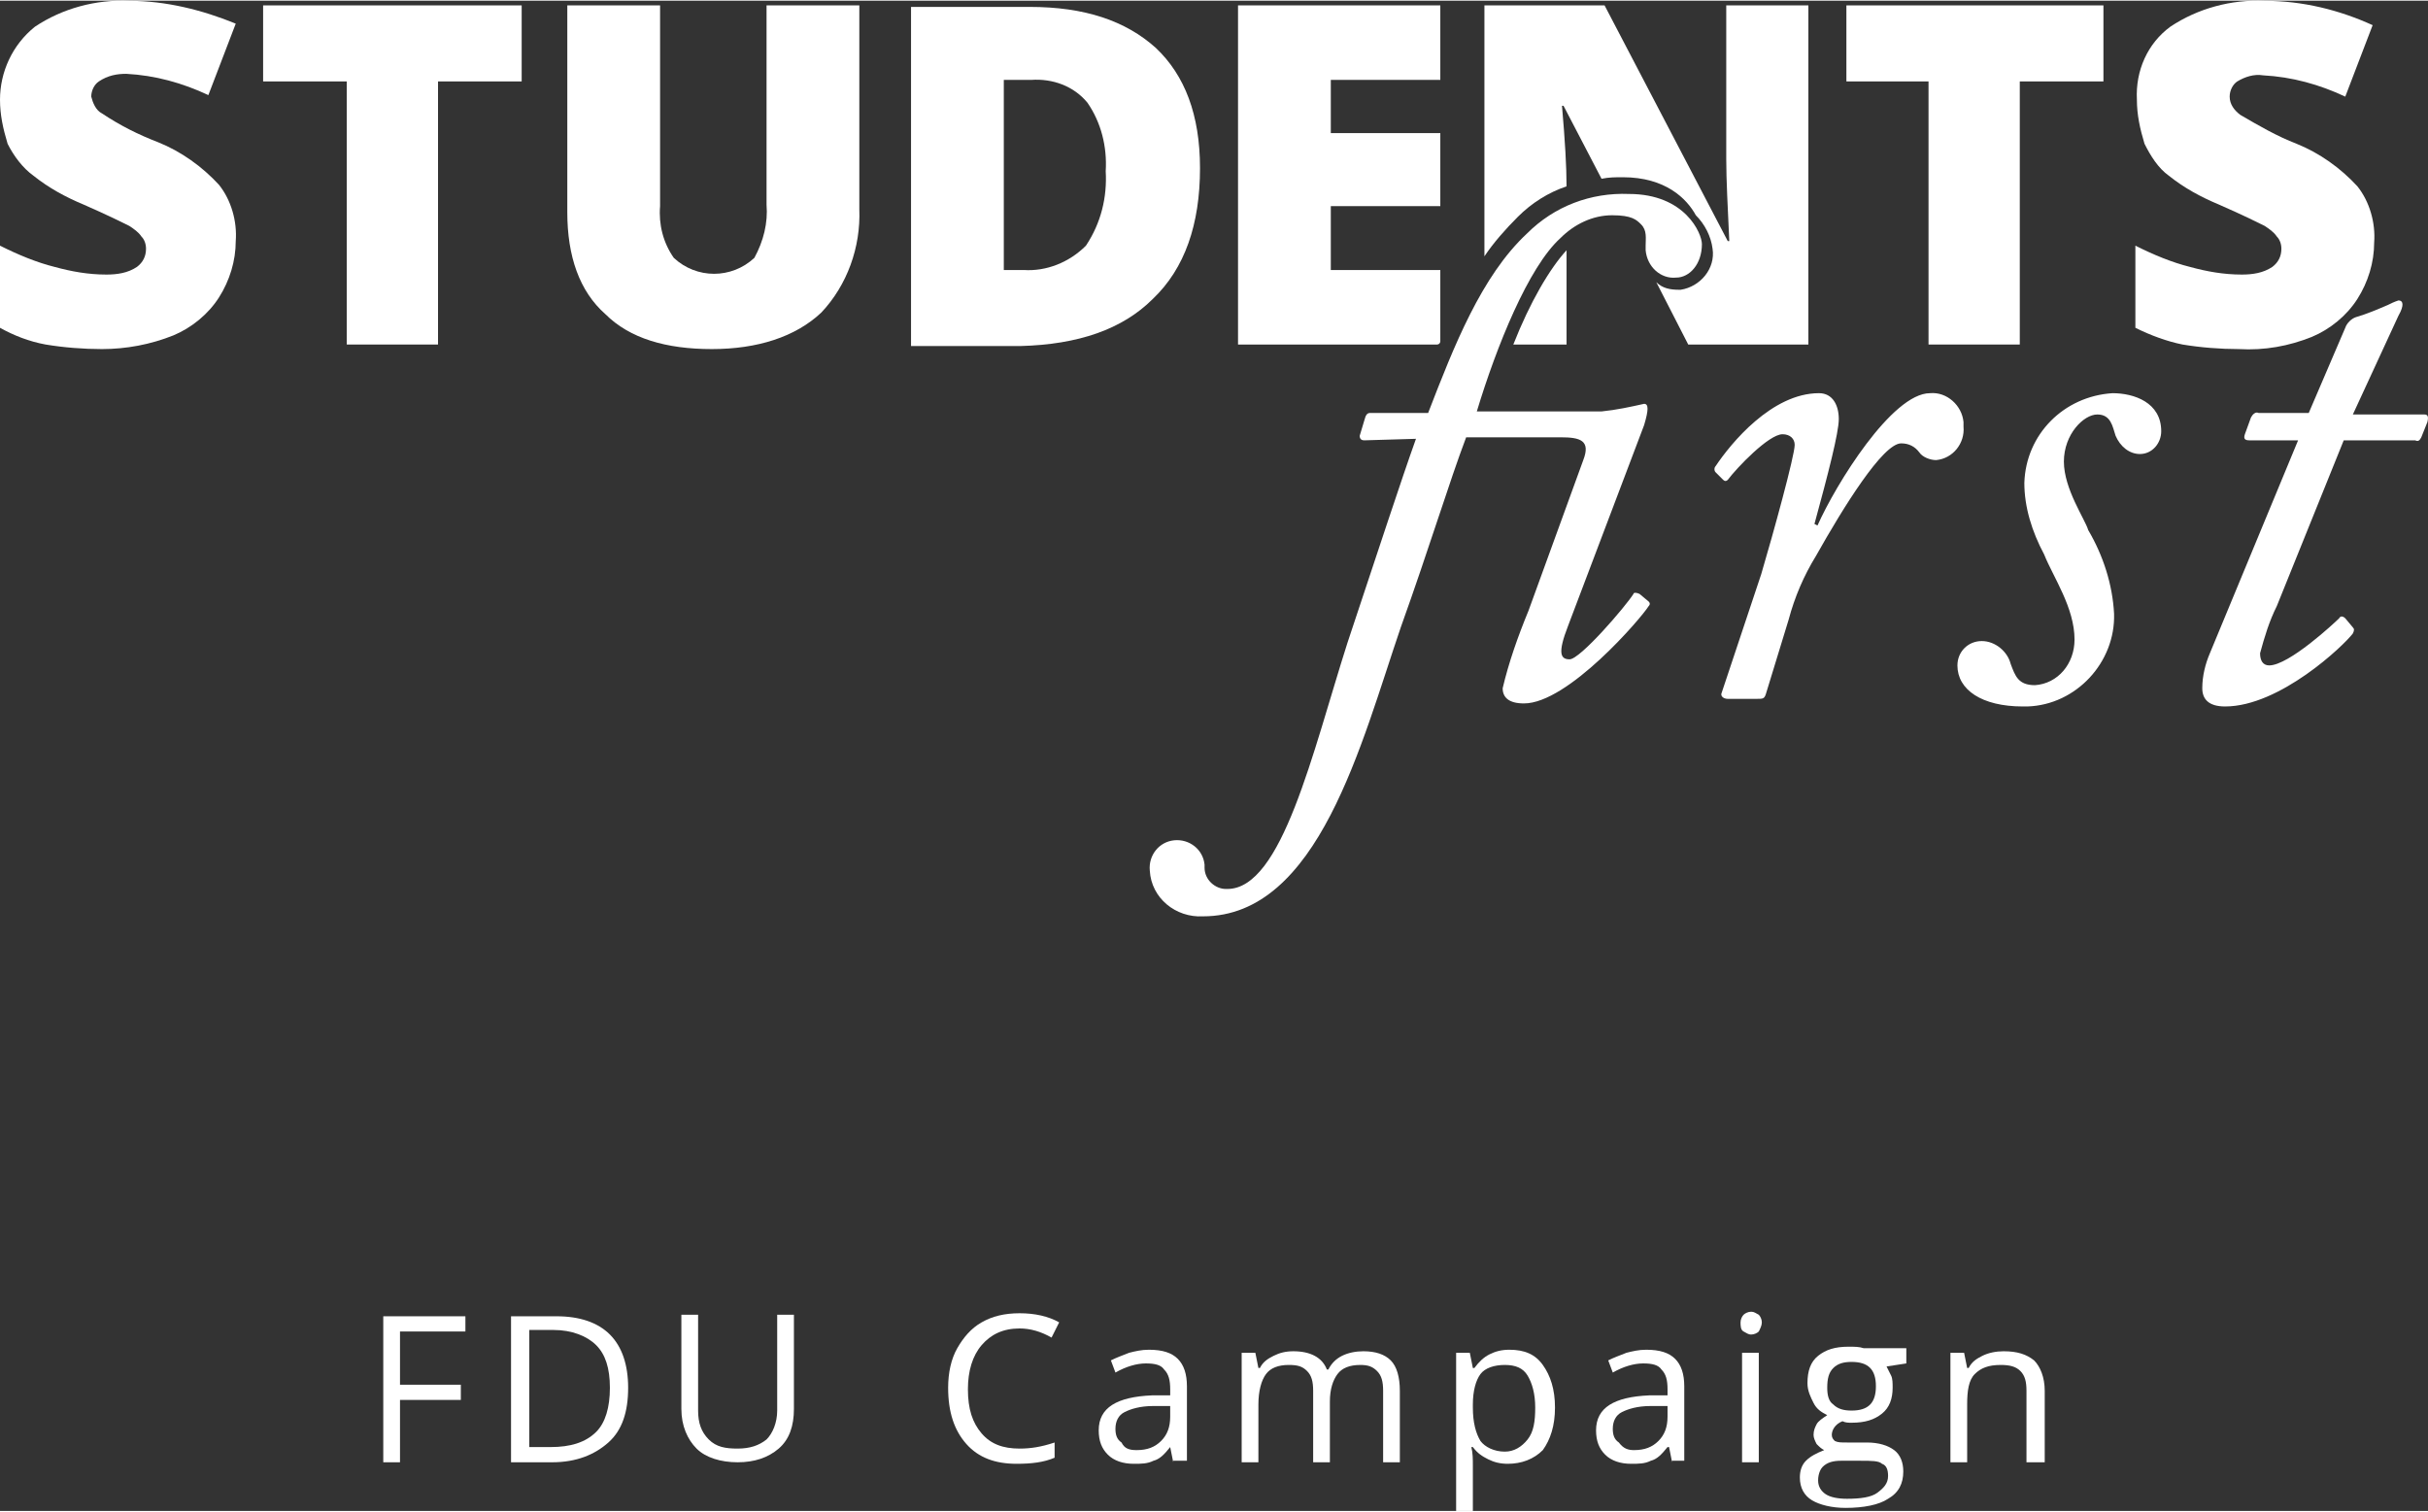
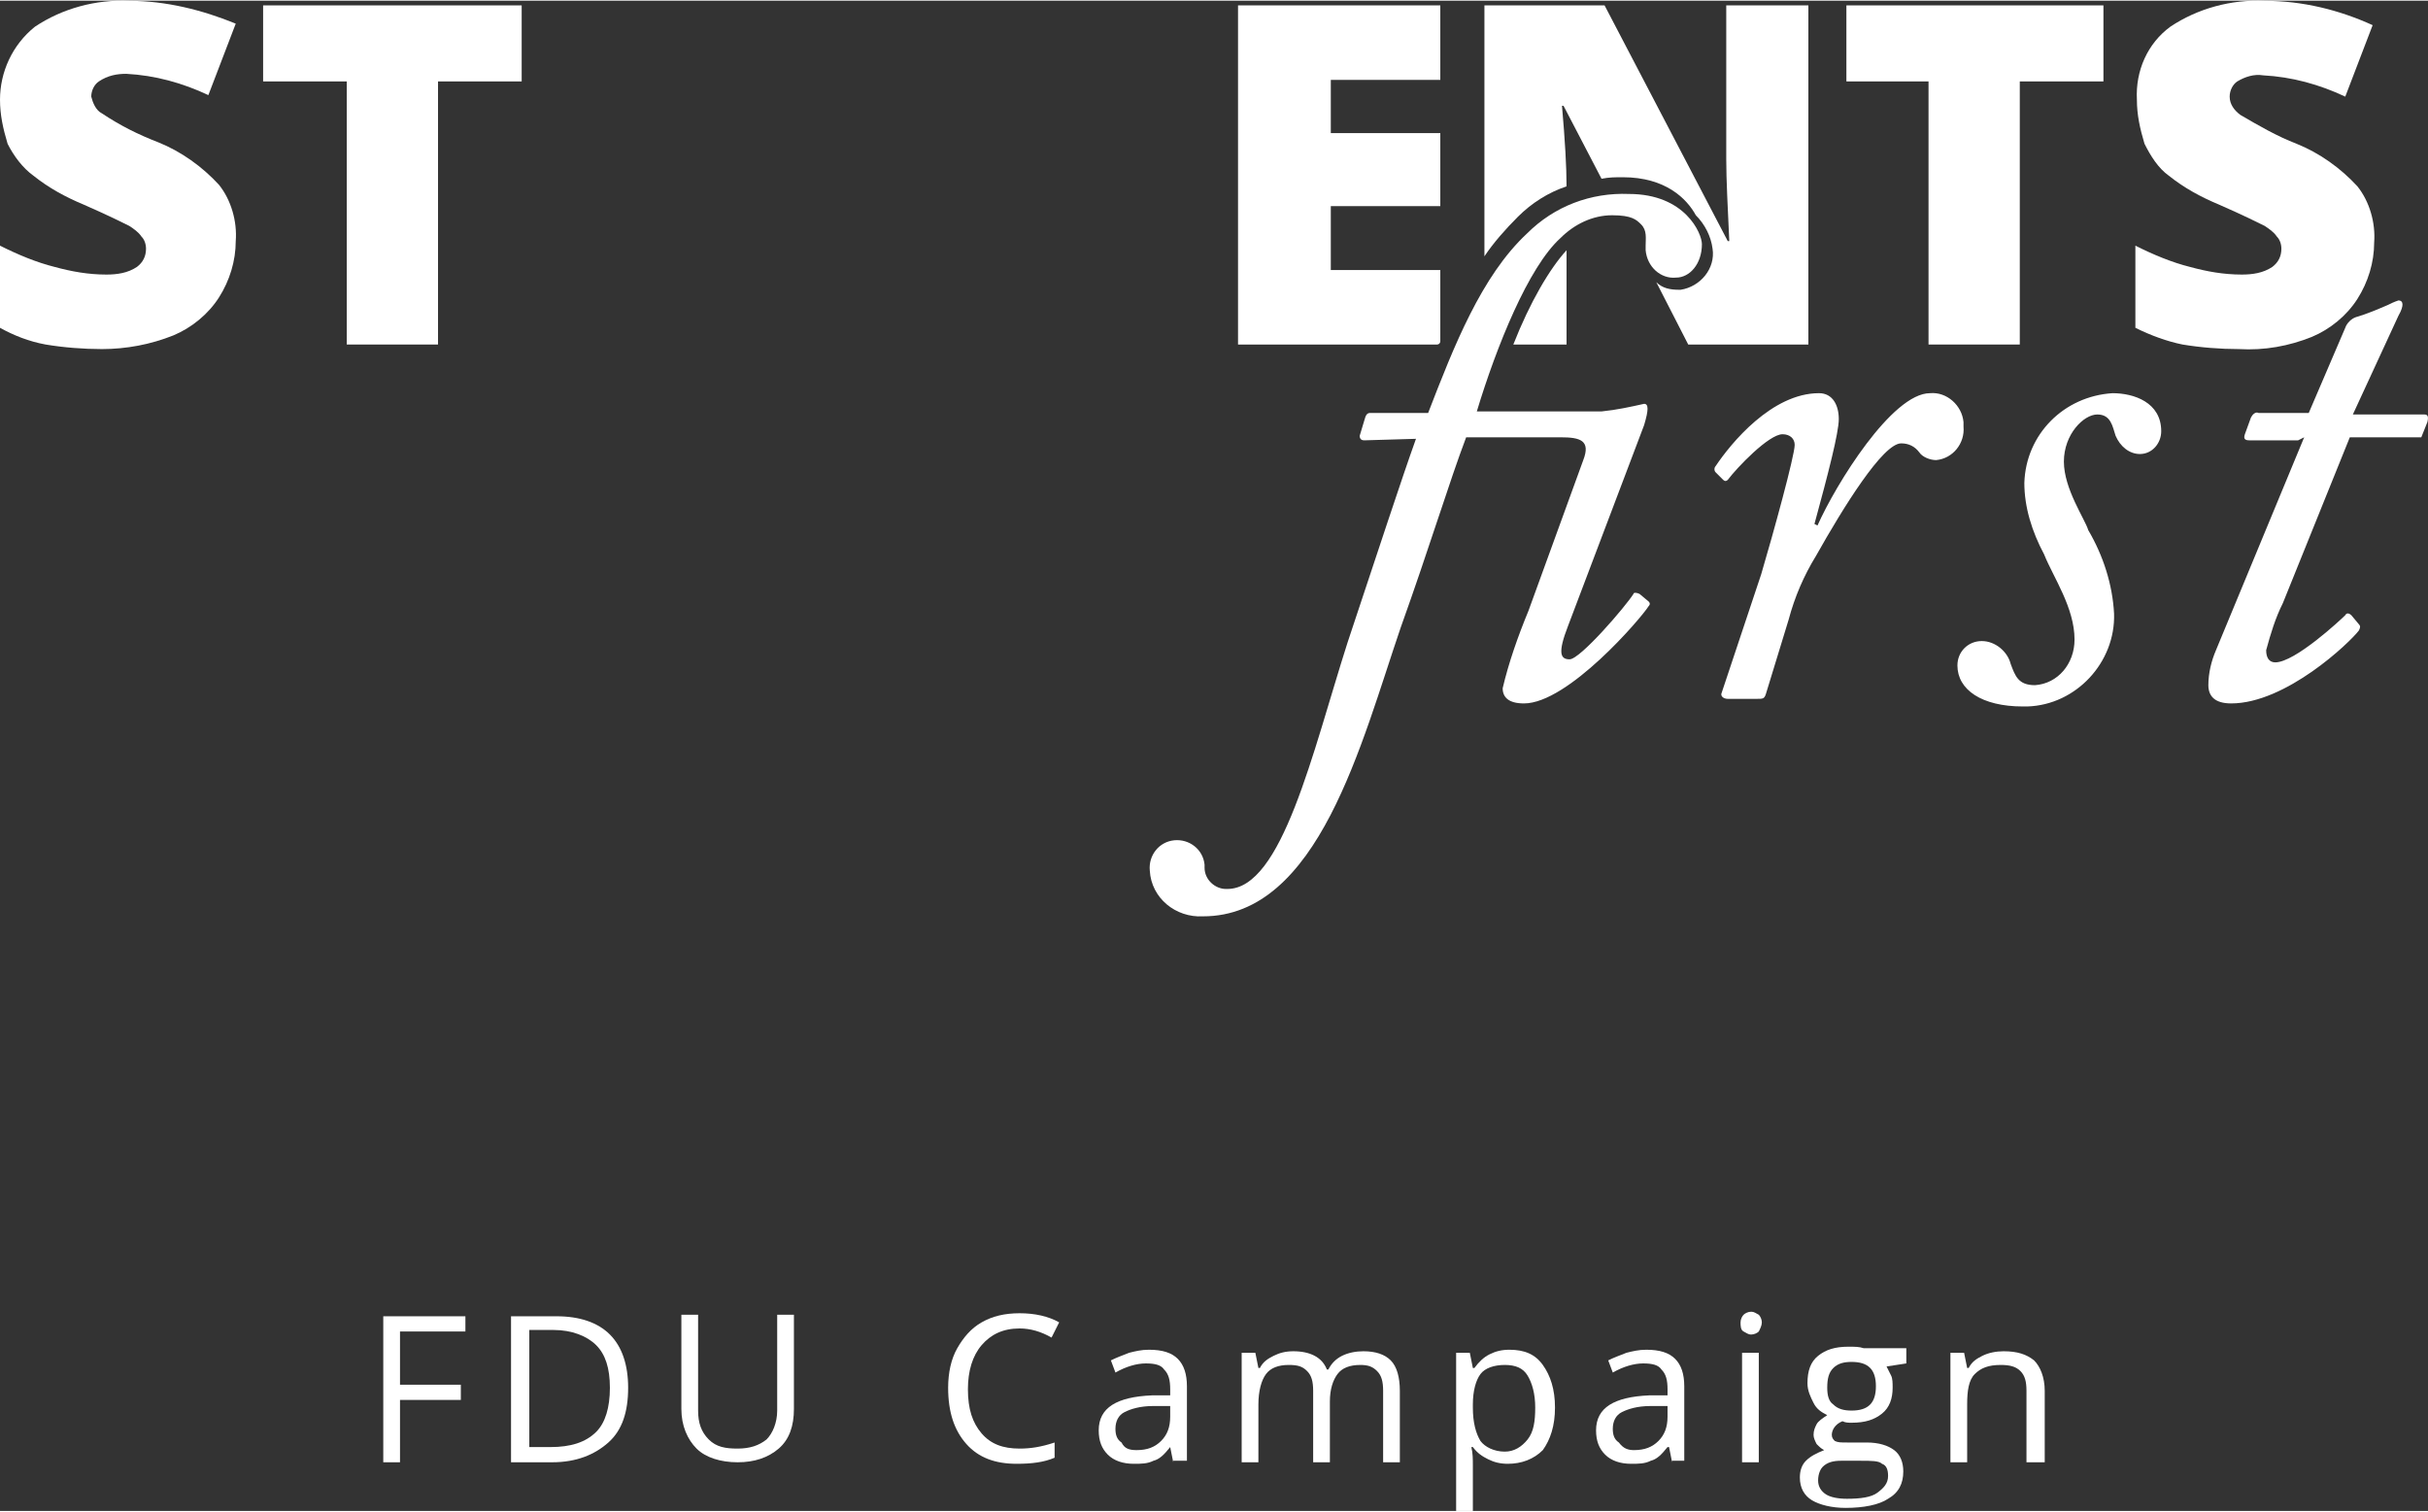
<svg xmlns="http://www.w3.org/2000/svg" id="Layer_1" data-name="Layer 1" viewBox="0 0 159.64 99.31" width="159px" height="99px">
  <rect x="0" y="0" width="159.64" height="99.31" fill="#333333" stroke="none" />
  <defs>
    <style> .cls-1 { fill: #fff; } </style>
  </defs>
  <g>
    <g>
      <path class="cls-1" d="m26.3,96.11h-1.1v-9.6h5.4v1h-4.3v3.5h4v1h-4v4.1Z" />
      <path class="cls-1" d="m41.3,91.21c0,1.6-.4,2.8-1.3,3.6-.9.8-2.1,1.3-3.7,1.3h-2.7v-9.6h3c1.5,0,2.7.4,3.5,1.2.8.8,1.2,2,1.2,3.5Zm-1.2,0c0-1.3-.3-2.2-.9-2.8-.6-.6-1.6-1-2.8-1h-1.6v7.7h1.4c1.3,0,2.3-.3,3-1,.6-.6.9-1.6.9-2.9Z" />
      <path class="cls-1" d="m52.2,86.41v6.2c0,1.1-.3,2-1,2.6s-1.6.9-2.7.9-2.1-.3-2.7-.9-1-1.5-1-2.6v-6.2h1.1v6.3c0,.8.2,1.4.7,1.9s1.1.6,1.9.6,1.4-.2,1.9-.6c.4-.4.7-1.1.7-1.9v-6.3h1.1Z" />
    </g>
    <path class="cls-1" d="m67.04,87.31c-1.1,0-1.9.4-2.5,1.1s-.9,1.7-.9,2.9c0,1.3.3,2.2.9,2.9.6.7,1.4,1,2.5,1,.7,0,1.4-.1,2.3-.4v1c-.7.3-1.5.4-2.5.4-1.4,0-2.5-.4-3.3-1.3s-1.2-2.1-1.2-3.7c0-1,.2-1.9.6-2.6s.9-1.3,1.6-1.7,1.5-.6,2.5-.6,1.9.2,2.6.6l-.5,1c-.7-.4-1.4-.6-2.1-.6Z" />
    <path class="cls-1" d="m77.14,96.11l-.2-1h0c-.4.5-.7.8-1.1.9-.4.2-.8.2-1.3.2-.7,0-1.3-.2-1.7-.6s-.6-.9-.6-1.6c0-1.5,1.2-2.2,3.5-2.3h1.2v-.4c0-.6-.1-1-.4-1.3-.2-.3-.6-.4-1.2-.4s-1.3.2-2,.6l-.3-.8c.4-.2.7-.3,1.2-.5.4-.1.8-.2,1.3-.2.9,0,1.5.2,1.9.6s.6,1,.6,1.8v4.9h-.9v.1Zm-2.4-.8c.7,0,1.2-.2,1.6-.6s.6-.9.6-1.6v-.7h-1.1c-.9,0-1.5.2-1.9.4s-.6.6-.6,1.1c0,.4.1.7.4.9.2.4.5.5,1,.5Z" />
    <path class="cls-1" d="m90.94,96.11v-4.7c0-.6-.1-1-.4-1.3s-.6-.4-1.1-.4c-.7,0-1.2.2-1.5.6s-.5,1-.5,1.8v4h-1.1v-4.7c0-.6-.1-1-.4-1.3s-.6-.4-1.2-.4c-.7,0-1.2.2-1.5.6s-.5,1.1-.5,2v3.8h-1.1v-7.2h.9l.2,1h.1c.2-.4.5-.6.9-.8.4-.2.8-.3,1.3-.3,1.1,0,1.9.4,2.2,1.2h.1c.2-.4.5-.7.9-.9.4-.2.9-.3,1.4-.3.8,0,1.4.2,1.8.6s.6,1.1.6,2v4.7h-1.1Z" />
    <path class="cls-1" d="m99.14,96.21c-.5,0-.9-.1-1.3-.3-.4-.2-.7-.4-1-.8h-.1c.1.4.1.8.1,1.2v3h-1.1v-10.4h.9l.2,1h.1c.3-.4.6-.7,1-.9.4-.2.8-.3,1.3-.3,1,0,1.7.3,2.2,1s.8,1.6.8,2.8-.3,2.1-.8,2.8c-.6.6-1.4.9-2.3.9Zm-.2-6.5c-.7,0-1.3.2-1.6.6-.3.4-.5,1.1-.5,2v.2c0,1,.2,1.7.5,2.2.3.4.9.7,1.6.7.6,0,1.1-.3,1.5-.8s.5-1.2.5-2.1-.2-1.6-.5-2.1c-.3-.5-.8-.7-1.5-.7Z" />
    <path class="cls-1" d="m109.94,96.11l-.2-1h-.1c-.4.5-.7.8-1.1.9-.4.2-.8.2-1.3.2-.7,0-1.3-.2-1.7-.6s-.6-.9-.6-1.6c0-1.5,1.2-2.2,3.5-2.3h1.2v-.4c0-.6-.1-1-.4-1.3-.2-.3-.6-.4-1.2-.4s-1.3.2-2,.6l-.3-.8c.4-.2.7-.3,1.2-.5.4-.1.8-.2,1.3-.2.9,0,1.5.2,1.9.6s.6,1,.6,1.8v4.9h-.8v.1Zm-2.5-.8c.7,0,1.2-.2,1.6-.6.4-.4.6-.9.6-1.6v-.7h-1.1c-.9,0-1.5.2-1.9.4s-.6.6-.6,1.1c0,.4.1.7.4.9.3.4.6.5,1,.5Z" />
    <path class="cls-1" d="m114.44,86.91c0-.2.1-.4.2-.5.1-.1.3-.2.5-.2s.3.1.5.2c.1.1.2.3.2.5s-.1.4-.2.6c-.1.1-.3.2-.5.2s-.3-.1-.5-.2-.2-.4-.2-.6Zm1.2,9.2h-1.1v-7.2h1.1v7.2Z" />
    <path class="cls-1" d="m125.34,88.91v.7l-1.3.2c.1.2.2.4.3.6s.1.5.1.8c0,.7-.2,1.3-.7,1.7s-1.1.6-2,.6c-.2,0-.4,0-.6-.1-.5.2-.7.6-.7.9,0,.2.1.3.2.4.2.1.4.1.8.1h1.3c.8,0,1.4.2,1.8.5.4.3.6.8.6,1.4,0,.8-.3,1.4-1,1.8-.6.4-1.6.6-2.8.6-.9,0-1.7-.2-2.2-.5s-.8-.8-.8-1.5c0-.4.1-.8.4-1.1.3-.3.7-.5,1.2-.7-.2-.1-.3-.2-.5-.4-.1-.2-.2-.4-.2-.6,0-.3.1-.5.2-.7.1-.2.4-.4.7-.6-.4-.2-.7-.4-.9-.8s-.4-.8-.4-1.3c0-.8.2-1.4.7-1.8s1.1-.6,2-.6c.4,0,.7,0,1,.1h2.8v.3Zm-5.8,8.4c0,.4.2.7.5.9.3.2.8.3,1.4.3.9,0,1.6-.1,2-.4s.7-.6.7-1.1c0-.4-.1-.7-.4-.8-.2-.2-.7-.2-1.4-.2h-1.3c-.5,0-.9.1-1.2.4-.1.1-.3.4-.3.9Zm.6-6.1c0,.5.1.9.4,1.1.3.3.7.4,1.2.4,1.1,0,1.6-.5,1.6-1.6s-.5-1.6-1.6-1.6c-.5,0-.9.1-1.2.4-.3.3-.4.7-.4,1.3Z" />
    <path class="cls-1" d="m133.24,96.11v-4.7c0-.6-.1-1-.4-1.3-.3-.3-.7-.4-1.3-.4-.8,0-1.3.2-1.7.6s-.5,1.1-.5,2v3.8h-1.1v-7.2h.9l.2,1h.1c.2-.4.5-.6.9-.8.4-.2.9-.3,1.4-.3.9,0,1.5.2,2,.6.4.4.7,1.1.7,2v4.7s-1.2,0-1.2,0Z" />
  </g>
  <g>
    <g>
      <path class="cls-1" d="m99.5,22.61h3.5v-6.2c-1.1,1.2-2.4,3.4-3.5,6.2Z" />
      <path class="cls-1" d="m94.7,22.41h0v-4.7h-7.2v-4.2h7.2v-4.8h-7.2v-3.5h7.2V.31h-13.3v22.3h13.1c.1,0,.2-.1.2-.2Z" />
      <polygon class="cls-1" points="126.8 22.61 132.8 22.61 132.8 5.31 138.3 5.31 138.3 .31 121.4 .31 121.4 5.31 126.8 5.31 126.8 22.61" />
      <path class="cls-1" d="m8.3,4.81c1.9.1,3.7.6,5.4,1.4l1.8-4.7C13.3.61,10.9.01,8.5.01c-2.2-.1-4.4.5-6.2,1.7C.8,2.91,0,4.71,0,6.51c0,1,.2,1.9.5,2.9.4.8,1,1.6,1.7,2.1,1,.8,2.1,1.4,3.3,1.9,1.6.7,2.6,1.2,3,1.4.3.2.6.4.8.7.2.2.3.5.3.8,0,.5-.2.9-.6,1.2-.6.4-1.3.5-2,.5-1.2,0-2.3-.2-3.4-.5C2.4,17.21,1.2,16.71,0,16.11v5.4c.9.5,1.9.9,3,1.1,1.2.2,2.5.3,3.7.3,1.6,0,3.2-.3,4.7-.9,1.2-.5,2.3-1.4,3-2.5.7-1.1,1.1-2.4,1.1-3.7.1-1.3-.3-2.7-1.1-3.7-1.1-1.2-2.5-2.2-4-2.8-1.3-.5-2.5-1.1-3.7-1.9-.4-.2-.6-.7-.7-1.1,0-.4.2-.8.5-1h0c.6-.4,1.2-.5,1.8-.5Z" />
      <path class="cls-1" d="m118.9.31h-5.4v10.1c0,1.4.1,3.2.2,5.4h-.1L105.5.31h-7.9v16.5c.6-.9,1.4-1.8,2.2-2.6.9-.9,2-1.6,3.2-2,0-1.3-.1-3-.3-5.3h.1l2.5,4.8c.5-.1.9-.1,1.4-.1,2.8,0,4.2,1.4,4.8,2.5.6.6,1,1.4,1.1,2.2.2,1.3-.8,2.5-2.1,2.7h-.1c-.6,0-1.1-.1-1.5-.5l2.1,4.1h7.9s0-22.3,0-22.3Z" />
      <path class="cls-1" d="m152,22.11c1.2-.5,2.3-1.4,3-2.5s1.1-2.4,1.1-3.7c.1-1.3-.3-2.7-1.1-3.7-1.1-1.2-2.5-2.2-4-2.8h0c-1.3-.5-2.5-1.2-3.7-1.9-.4-.3-.7-.7-.7-1.2,0-.4.2-.8.5-1,.5-.3,1.1-.5,1.7-.4,1.9.1,3.7.6,5.4,1.4l1.8-4.7c-2.2-1-4.6-1.6-7.1-1.6-2.2-.1-4.4.5-6.2,1.7-1.5,1.1-2.3,2.9-2.2,4.8,0,1,.2,1.9.5,2.9.4.8.9,1.6,1.6,2.1,1,.8,2.1,1.4,3.3,1.9,1.6.7,2.6,1.2,3,1.4.3.2.6.4.8.7.2.2.3.5.3.8,0,.5-.2.9-.6,1.2-.6.4-1.3.5-2,.5-1.2,0-2.3-.2-3.4-.5-1.2-.3-2.4-.8-3.6-1.4v5.4c1,.5,2.1.9,3.1,1.1,1.2.2,2.5.3,3.7.3,1.7.1,3.3-.2,4.8-.8Z" />
-       <path class="cls-1" d="m75.8,19.61c2.1-2,3.1-4.9,3.1-8.6,0-3.5-1-6.1-2.9-7.9-2-1.8-4.7-2.7-8.3-2.7h-7.8v22.3h7.2c3.8-.1,6.7-1.1,8.7-3.1h0Zm-8.5-1.9h-1.3V5.21h1.8c1.4-.1,2.8.4,3.7,1.5.9,1.3,1.3,2.9,1.2,4.5.1,1.7-.3,3.4-1.3,4.9-1.1,1.1-2.6,1.7-4.1,1.6Z" />
-       <path class="cls-1" d="m56.4.31h-6v13.1c.1,1.2-.2,2.4-.8,3.5-1.5,1.4-3.8,1.4-5.3,0-.7-1-1-2.2-.9-3.4V.31h-6.1v13.6c0,2.9.8,5.2,2.5,6.7,1.6,1.6,4,2.3,7,2.3s5.5-.8,7.2-2.4c1.7-1.8,2.6-4.3,2.5-6.8V.31h-.1Z" />
      <polygon class="cls-1" points="17.3 5.31 22.8 5.31 22.8 22.61 28.8 22.61 28.8 5.31 34.3 5.31 34.3 .31 17.3 .31 17.3 5.31" />
    </g>
-     <path id="Path_1091" data-name="Path 1091" class="cls-1" d="m89.7,28.91c-.2,0-.3-.1-.3-.3l.3-1c.1-.4.2-.5.4-.5h3.8c1.7-4.4,3.5-9,6.5-11.8,1.8-1.8,4.2-2.7,6.7-2.6,3.7,0,4.8,2.6,4.8,3.3,0,1.3-.8,2.2-1.7,2.2-1,.1-1.9-.7-2-1.8v-.3c0-.5.1-1-.3-1.4-.3-.3-.6-.6-1.9-.6s-2.5.6-3.4,1.5c-2.1,1.9-4.2,7.1-5.5,11.4h8.2c1-.1,1.9-.3,2.8-.5.3,0,.3.4,0,1.4l-5,13.2c-.7,1.8-.5,2.2.1,2.2.7,0,3.7-3.5,4.2-4.3,0-.1.2-.1.4,0l.6.5c.1.1.1.2,0,.3-.5.8-5.3,6.4-8.2,6.4-1,0-1.4-.4-1.4-1,.4-1.7,1-3.4,1.7-5.1l3.6-9.9c.5-1.3-.2-1.5-1.5-1.5h-6.2c-1.1,2.9-2.4,7.2-4.3,12.5-2.6,7.6-5.4,19-13,19-1.8.1-3.4-1.2-3.5-3h0c-.1-1,.6-1.9,1.6-2s1.9.6,2,1.6v.2c0,.8.7,1.4,1.4,1.4h.1c3.6,0,5.6-9,7.9-16.2,2.1-6.3,3.5-10.6,4.5-13.4l-3.4.1Zm23.9,17c-.3,0-.5-.2-.4-.4l2.6-7.8c.8-2.7,2.2-7.8,2.2-8.5,0-.4-.3-.7-.8-.7h0c-.9,0-3,2.2-3.6,3-.1.1-.2.1-.3,0h0l-.5-.5c-.1-.1-.1-.3,0-.4,1-1.5,3.7-4.8,6.8-4.8.9,0,1.3.8,1.3,1.7s-.7,3.6-1.6,6.9l.2.1c1.2-2.7,4.9-8.7,7.4-8.7,1.1-.1,2.1.8,2.2,1.9v.3c.1,1.1-.7,2.1-1.8,2.2-.4,0-.9-.2-1.1-.5-.3-.4-.7-.6-1.2-.6-1.2,0-3.8,4.2-5.6,7.4-.8,1.3-1.4,2.7-1.8,4.2l-1.5,4.9c-.1.3-.2.3-.6.3h-1.9Zm15.1-2.2c0-.9.7-1.6,1.6-1.6s1.7.7,1.9,1.5c.3.8.5,1.4,1.6,1.4,1.5-.1,2.6-1.4,2.6-3,0-2.1-1.4-4.1-2-5.6-.8-1.5-1.3-3.1-1.3-4.7.1-3.2,2.6-5.7,5.8-5.9,1.4,0,3.2.6,3.2,2.5,0,.8-.6,1.5-1.4,1.5-.7,0-1.3-.5-1.6-1.2-.2-.6-.3-1.4-1.2-1.4s-2.2,1.3-2.2,3.1,1.4,3.8,1.6,4.5c1,1.7,1.6,3.6,1.7,5.5.1,3.2-2.5,6-5.7,6.1h-.3c-2.7,0-4.3-1.1-4.3-2.7m22.4-14.8h-3.2c-.3,0-.4-.1-.3-.4l.4-1.1c.1-.2.3-.4.5-.3h3.3l2.4-5.6c.1-.3.4-.6.7-.7.7-.2,1.4-.5,2.1-.8.2-.1.4-.2.7-.3.3,0,.4.3,0,1l-3,6.5h4.7c.2,0,.3.1.2.5l-.4,1c-.1.2-.2.3-.4.2h-4.7l-4.4,10.9c-.5,1-.8,2-1.1,3.1,0,.5.2.8.6.8,1.3,0,4.3-2.8,4.6-3.1.1-.2.3-.1.4,0l.5.6c.1.1.1.2,0,.4-.6.8-4.8,4.8-8.4,4.8-1.1,0-1.5-.5-1.5-1.2,0-.8.2-1.6.5-2.3l5.8-14Z" />
+     <path id="Path_1091" data-name="Path 1091" class="cls-1" d="m89.7,28.91c-.2,0-.3-.1-.3-.3l.3-1c.1-.4.2-.5.4-.5h3.8c1.7-4.4,3.5-9,6.5-11.8,1.8-1.8,4.2-2.7,6.7-2.6,3.7,0,4.8,2.6,4.8,3.3,0,1.3-.8,2.2-1.7,2.2-1,.1-1.9-.7-2-1.8v-.3c0-.5.1-1-.3-1.4-.3-.3-.6-.6-1.9-.6s-2.5.6-3.4,1.5c-2.1,1.9-4.2,7.1-5.5,11.4h8.2c1-.1,1.9-.3,2.8-.5.3,0,.3.4,0,1.4l-5,13.2c-.7,1.8-.5,2.2.1,2.2.7,0,3.7-3.5,4.2-4.3,0-.1.2-.1.4,0l.6.5c.1.1.1.2,0,.3-.5.8-5.3,6.4-8.2,6.4-1,0-1.4-.4-1.4-1,.4-1.7,1-3.4,1.7-5.1l3.6-9.9c.5-1.3-.2-1.5-1.5-1.5h-6.2c-1.1,2.9-2.4,7.2-4.3,12.5-2.6,7.6-5.4,19-13,19-1.8.1-3.4-1.2-3.5-3h0c-.1-1,.6-1.9,1.6-2s1.9.6,2,1.6v.2c0,.8.7,1.4,1.4,1.4h.1c3.6,0,5.6-9,7.9-16.2,2.1-6.3,3.5-10.6,4.5-13.4l-3.4.1Zm23.9,17c-.3,0-.5-.2-.4-.4l2.6-7.8c.8-2.7,2.2-7.8,2.2-8.5,0-.4-.3-.7-.8-.7h0c-.9,0-3,2.2-3.6,3-.1.1-.2.1-.3,0h0l-.5-.5c-.1-.1-.1-.3,0-.4,1-1.5,3.7-4.8,6.8-4.8.9,0,1.3.8,1.3,1.7s-.7,3.6-1.6,6.9l.2.1c1.2-2.7,4.9-8.7,7.4-8.7,1.1-.1,2.1.8,2.2,1.9v.3c.1,1.1-.7,2.1-1.8,2.2-.4,0-.9-.2-1.1-.5-.3-.4-.7-.6-1.2-.6-1.2,0-3.8,4.2-5.6,7.4-.8,1.3-1.4,2.7-1.8,4.2l-1.5,4.9c-.1.3-.2.3-.6.3h-1.9Zm15.1-2.2c0-.9.7-1.6,1.6-1.6s1.7.7,1.9,1.5c.3.8.5,1.4,1.6,1.4,1.5-.1,2.6-1.4,2.6-3,0-2.1-1.4-4.1-2-5.6-.8-1.5-1.3-3.1-1.3-4.7.1-3.2,2.6-5.7,5.8-5.9,1.4,0,3.2.6,3.2,2.5,0,.8-.6,1.5-1.4,1.5-.7,0-1.3-.5-1.6-1.2-.2-.6-.3-1.4-1.2-1.4s-2.2,1.3-2.2,3.1,1.4,3.8,1.6,4.5c1,1.7,1.6,3.6,1.7,5.5.1,3.2-2.5,6-5.7,6.1h-.3c-2.7,0-4.3-1.1-4.3-2.7m22.4-14.8h-3.2c-.3,0-.4-.1-.3-.4l.4-1.1c.1-.2.3-.4.5-.3h3.3l2.4-5.6c.1-.3.4-.6.7-.7.7-.2,1.4-.5,2.1-.8.2-.1.4-.2.7-.3.3,0,.4.3,0,1l-3,6.5h4.7c.2,0,.3.1.2.5l-.4,1h-4.7l-4.4,10.9c-.5,1-.8,2-1.1,3.1,0,.5.2.8.6.8,1.3,0,4.3-2.8,4.6-3.1.1-.2.3-.1.4,0l.5.6c.1.1.1.2,0,.4-.6.8-4.8,4.8-8.4,4.8-1.1,0-1.5-.5-1.5-1.2,0-.8.2-1.6.5-2.3l5.8-14Z" />
  </g>
</svg>